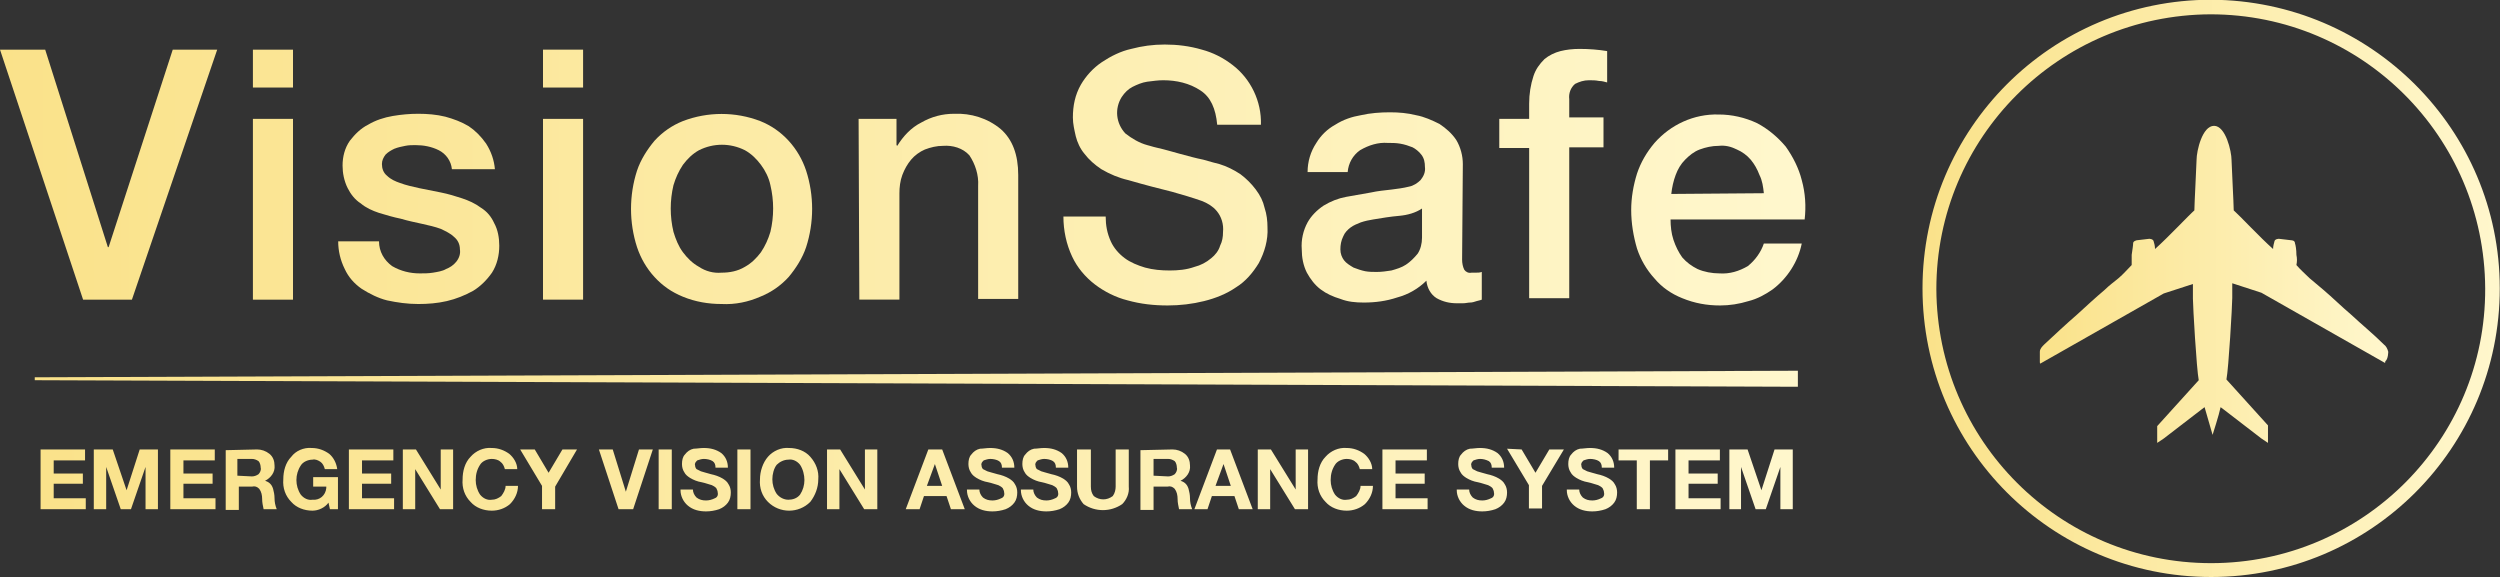
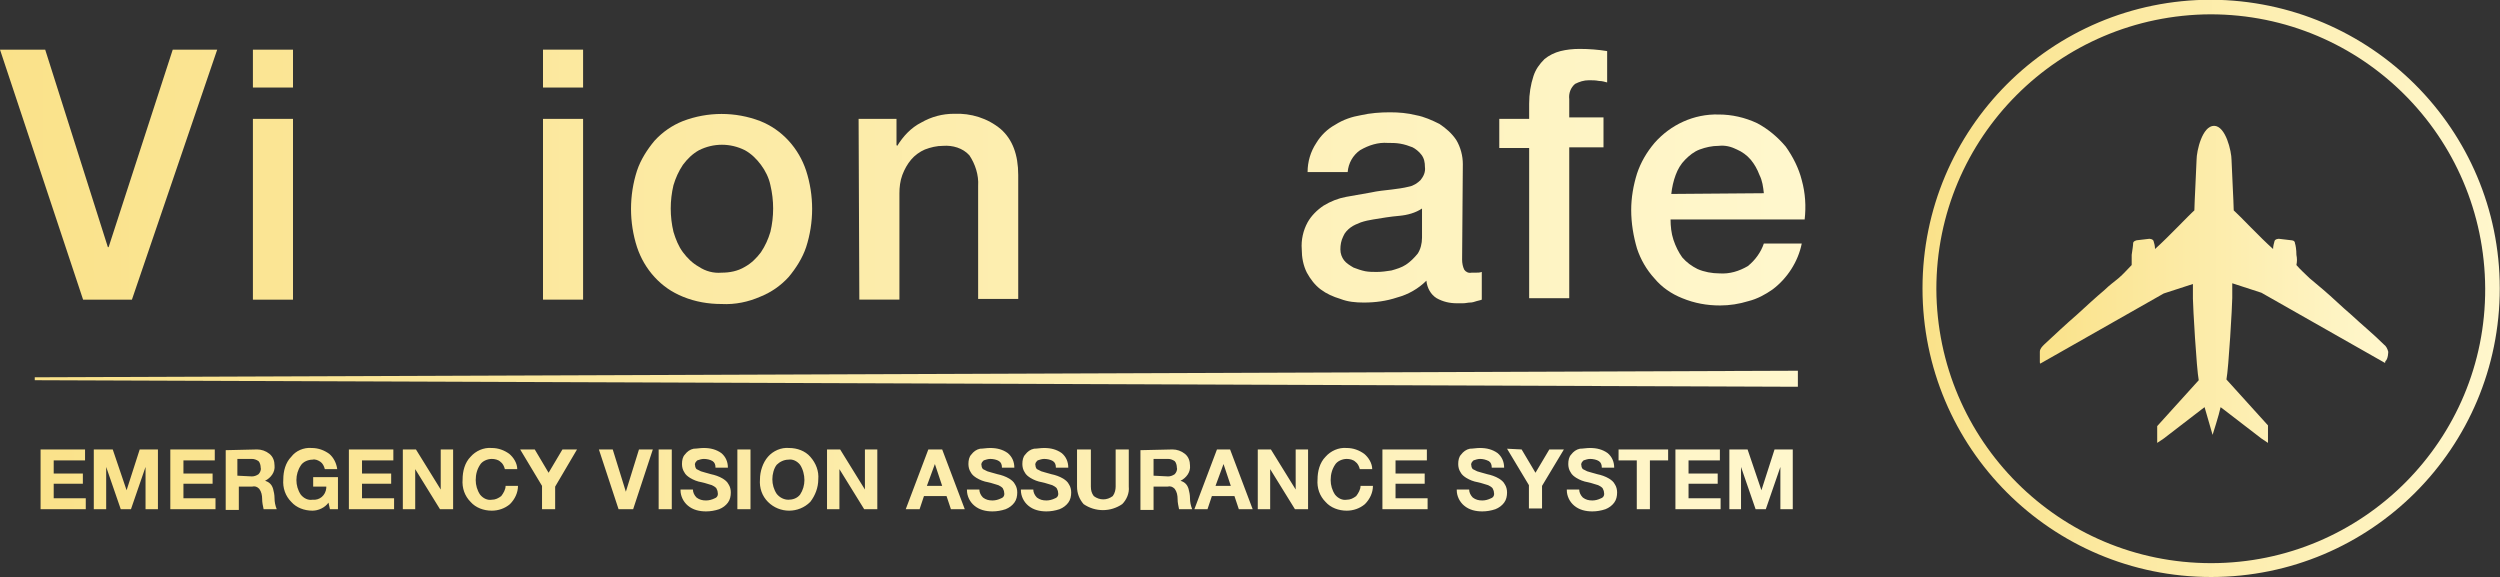
<svg xmlns="http://www.w3.org/2000/svg" viewBox="0 0 343 79.2">
  <rect x="0" y="0" width="343" height="79.2" fill="#333333" stroke="none" />
  <g transform="translate(-19.732 -7.236)">
    <g transform="translate(19.732 13.246)">
      <linearGradient id="a" gradientUnits="userSpaceOnUse" x1="-129.22" y1="420.066" x2="-120.912" y2="420.066" gradientTransform="matrix(29.797 0 0 -34.263 3850.354 14410.664)">
        <stop offset="0" stop-color="#fae28a" />
        <stop offset="1" stop-color="#fff7cd" />
      </linearGradient>
      <path d="M0 .8h6.2l8.6 27.1h.1L23.7.8h6.1L18.1 35.1h-6.7L0 .8z" fill="url(#a)" />
      <linearGradient id="b" gradientUnits="userSpaceOnUse" x1="-115.614" y1="420.066" x2="-70.358" y2="420.066" gradientTransform="matrix(5.47 0 0 -34.263 632.409 14410.664)">
        <stop offset="0" stop-color="#fae28a" />
        <stop offset="1" stop-color="#fff7cd" />
      </linearGradient>
      <path d="M34.7.8h5.5V6h-5.5V.8zm0 9.5h5.5v24.8h-5.5V10.3z" fill="url(#b)" />
      <linearGradient id="c" gradientUnits="userSpaceOnUse" x1="-129.758" y1="416.85" x2="-118.543" y2="416.85" gradientTransform="matrix(22.081 0 0 -26.149 2865.22 10922.786)">
        <stop offset="0" stop-color="#fae28a" />
        <stop offset="1" stop-color="#fff7cd" />
      </linearGradient>
-       <path d="M52 27.1c0 1.4.7 2.6 1.8 3.4 1.2.7 2.5 1 3.8 1 .6 0 1.2 0 1.8-.1.6-.1 1.3-.2 1.8-.5.5-.2 1-.5 1.4-1 .4-.5.6-1.1.5-1.7 0-.7-.3-1.3-.8-1.7-.5-.5-1.2-.8-1.8-1.1-.8-.3-1.7-.5-2.6-.7-.9-.2-1.9-.4-2.9-.7-1-.2-2-.5-3-.8-.9-.3-1.8-.7-2.5-1.3-.8-.5-1.4-1.3-1.8-2.1-.5-1-.7-2.1-.7-3.1 0-1.2.3-2.4 1-3.4.7-.9 1.5-1.7 2.5-2.2 1-.6 2.2-1 3.4-1.2 1.2-.2 2.3-.3 3.5-.3 1.2 0 2.5.1 3.7.4 1.1.3 2.2.7 3.2 1.3.9.6 1.7 1.4 2.4 2.4.7 1.1 1.1 2.3 1.2 3.5H62c-.1-1.1-.8-2.1-1.8-2.6s-2.1-.7-3.2-.7c-.5 0-.9 0-1.4.1-.5.1-1 .2-1.5.4-.4.2-.8.4-1.2.8-.3.4-.5.8-.5 1.3 0 .6.2 1.2.7 1.6.5.5 1.2.8 1.8 1 .8.3 1.7.5 2.6.7l3 .6c1 .2 2 .5 2.9.8.9.3 1.8.7 2.6 1.3.8.5 1.4 1.2 1.8 2.1.5.9.7 2 .7 3.1 0 1.3-.3 2.6-1 3.7-.7 1-1.6 1.9-2.6 2.5-1.1.6-2.3 1.1-3.6 1.4-1.3.3-2.6.4-3.9.4-1.5 0-2.9-.2-4.3-.5-1.2-.3-2.4-.9-3.5-1.6-1-.7-1.8-1.6-2.3-2.7-.6-1.2-.9-2.5-.9-3.8H52z" fill="url(#c)" />
      <linearGradient id="d" gradientUnits="userSpaceOnUse" x1="-122.894" y1="420.066" x2="-77.638" y2="420.066" gradientTransform="matrix(5.47 0 0 -34.263 672.234 14410.664)">
        <stop offset="0" stop-color="#fae28a" />
        <stop offset="1" stop-color="#fff7cd" />
      </linearGradient>
      <path d="M74.6.8H80V6h-5.5V.8zm0 9.5H80v24.8h-5.5V10.3z" fill="url(#d)" />
      <linearGradient id="e" gradientUnits="userSpaceOnUse" x1="-131.822" y1="416.852" x2="-121.938" y2="416.852" gradientTransform="matrix(25.044 0 0 -26.152 3301.298 10924.048)">
        <stop offset="0" stop-color="#fae28a" />
        <stop offset="1" stop-color="#fff7cd" />
      </linearGradient>
      <path d="M99 35.7c-1.8 0-3.6-.3-5.3-1-1.5-.6-2.8-1.5-3.9-2.7-1.1-1.2-1.9-2.6-2.4-4.1-1.1-3.4-1.1-7.1 0-10.5.5-1.5 1.4-2.9 2.4-4.1 1.1-1.2 2.4-2.1 3.9-2.7 3.4-1.3 7.2-1.3 10.6 0 1.5.6 2.8 1.5 3.9 2.7 1.1 1.2 1.9 2.6 2.4 4.1 1.1 3.4 1.1 7.1 0 10.5-.5 1.5-1.4 2.9-2.4 4.1-1.1 1.2-2.4 2.1-3.9 2.7-1.6.7-3.4 1.1-5.3 1zm0-4.3c1.1 0 2.2-.2 3.2-.8.9-.5 1.6-1.2 2.2-2 .6-.9 1-1.8 1.3-2.8.5-2.1.5-4.3 0-6.4-.2-1-.7-2-1.3-2.8-.6-.8-1.3-1.5-2.2-2-2-1-4.3-1-6.3 0-.9.5-1.6 1.2-2.2 2-.6.9-1 1.8-1.3 2.8-.5 2.1-.5 4.3 0 6.4.3 1 .7 2 1.3 2.8.6.8 1.3 1.5 2.2 2 .9.6 2 .9 3.1.8z" fill="url(#e)" />
      <linearGradient id="f" gradientUnits="userSpaceOnUse" x1="-132.978" y1="416.5" x2="-121.615" y2="416.5" gradientTransform="matrix(21.792 0 0 -25.491 2897.826 10639.178)">
        <stop offset="0" stop-color="#fae28a" />
        <stop offset="1" stop-color="#fff7cd" />
      </linearGradient>
      <path d="M117.8 10.3h5.2v3.6l.1.1c.8-1.3 1.9-2.5 3.3-3.2 1.4-.8 2.9-1.2 4.5-1.2 2.3-.1 4.6.6 6.4 2.1 1.6 1.4 2.4 3.5 2.4 6.3v17h-5.5V19.5c.1-1.5-.4-3-1.2-4.2-.9-1-2.3-1.4-3.6-1.3-.9 0-1.7.2-2.5.5-.7.3-1.4.8-1.9 1.4-.5.6-.9 1.3-1.2 2.1-.3.8-.4 1.7-.4 2.5v14.6h-5.5l-.1-24.8z" fill="url(#f)" />
      <linearGradient id="g" gradientUnits="userSpaceOnUse" x1="-134.138" y1="420.538" x2="-125.273" y2="420.538" gradientTransform="matrix(27.932 0 0 -35.897 3746.66 15113.832)">
        <stop offset="0" stop-color="#fae28a" />
        <stop offset="1" stop-color="#fff7cd" />
      </linearGradient>
-       <path d="M151.7 23.7c0 1.2.2 2.3.7 3.4.4.9 1.1 1.7 1.9 2.3.8.6 1.8 1 2.8 1.3 1.1.3 2.2.4 3.4.4 1.1 0 2.3-.1 3.4-.5.8-.2 1.6-.6 2.3-1.2.5-.4 1-1 1.2-1.7.3-.6.4-1.2.4-1.9.1-1-.2-2.1-.9-2.9-.5-.6-1.2-1-1.9-1.3-1.4-.5-2.8-.9-4.2-1.3-1.6-.4-3.6-.9-6-1.6-1.3-.3-2.5-.8-3.7-1.5-.9-.6-1.7-1.3-2.3-2.1-.6-.7-1-1.6-1.2-2.4-.2-.9-.4-1.7-.4-2.6 0-1.6.3-3.1 1.1-4.5.7-1.2 1.7-2.3 2.9-3.1 1.2-.8 2.6-1.5 4-1.8 1.5-.4 3-.6 4.6-.6 1.7 0 3.4.2 5.1.7 1.5.4 2.9 1.1 4.2 2.1 2.5 1.9 4 5 3.9 8.2h-6c-.2-2.2-.9-3.8-2.3-4.7-1.5-1-3.3-1.4-5.1-1.4-.7 0-1.4.1-2.2.2-.7.1-1.4.4-2 .7-.6.3-1.1.8-1.5 1.4-1 1.6-.8 3.6.5 5 .9.7 1.9 1.3 3 1.6.1 0 .6.2 1.5.4s1.9.5 3 .8c1.1.3 2.2.6 3.2.8 1 .3 1.8.5 2.2.6 1 .3 2 .8 2.9 1.4.8.6 1.5 1.3 2.1 2.1.6.8 1 1.6 1.2 2.5.3.9.4 1.8.4 2.7.1 1.7-.4 3.4-1.2 4.9-.8 1.3-1.8 2.5-3.1 3.3-1.3.9-2.8 1.5-4.4 1.9-1.6.4-3.3.6-5 .6-1.9 0-3.7-.2-5.5-.7-1.6-.4-3.2-1.2-4.5-2.2-1.3-1-2.4-2.3-3.1-3.8-.8-1.7-1.2-3.6-1.2-5.5h5.8z" fill="url(#g)" />
      <linearGradient id="h" gradientUnits="userSpaceOnUse" x1="-135.516" y1="416.852" x2="-125.518" y2="416.852" gradientTransform="matrix(24.77 0 0 -26.152 3356.61 10924.08)">
        <stop offset="0" stop-color="#fae28a" />
        <stop offset="1" stop-color="#fff7cd" />
      </linearGradient>
      <path d="M200.6 29.6c0 .5.1 1 .3 1.4.2.3.6.5 1 .4h.6c.3 0 .5 0 .8-.1v3.8c-.2.1-.4.1-.7.2s-.6.2-.9.2-.6.1-1 .1h-.8c-1 0-1.9-.2-2.8-.7-.8-.5-1.3-1.4-1.4-2.4-1.1 1.1-2.5 1.9-4 2.3-1.5.5-3 .7-4.6.7-1.1 0-2.2-.1-3.2-.5-1-.3-1.9-.7-2.7-1.3-.8-.6-1.4-1.4-1.9-2.3-.5-1-.7-2.1-.7-3.2-.1-1.3.2-2.6.8-3.7.5-.9 1.3-1.7 2.2-2.3 1-.6 2-1 3.1-1.2 1.1-.2 2.3-.4 3.4-.6.9-.2 1.9-.3 2.8-.4.8-.1 1.6-.2 2.4-.4.6-.1 1.2-.5 1.6-.9.4-.5.7-1.1.6-1.8 0-.6-.1-1.2-.5-1.7-.3-.4-.8-.8-1.2-1-.5-.2-1.1-.4-1.7-.5-.6-.1-1.1-.1-1.7-.1-1.3-.1-2.6.3-3.8 1-1 .7-1.6 1.8-1.7 3h-5.5c0-1.4.4-2.8 1.2-4 .6-1 1.5-1.9 2.6-2.5 1.1-.7 2.3-1.1 3.5-1.3 1.3-.3 2.7-.4 4-.4 1.2 0 2.4.1 3.6.4 1.1.2 2.2.7 3.2 1.2.9.6 1.7 1.3 2.3 2.2.6 1 .9 2.2.9 3.3l-.1 13.1zm-5.5-7c-.9.6-2 .9-3.1 1-1.2.1-2.4.3-3.6.5-.6.1-1.1.2-1.7.4-.5.2-1 .4-1.4.7-.4.3-.8.7-1 1.2-.3.6-.4 1.2-.4 1.8 0 .6.2 1.1.5 1.5.3.4.8.7 1.3 1 .5.2 1.1.4 1.6.5.5.1 1.1.1 1.6.1.7 0 1.3-.1 2-.2.7-.2 1.4-.4 2-.8.6-.4 1.1-.9 1.6-1.5.4-.6.6-1.4.6-2.2v-4z" fill="url(#h)" />
      <linearGradient id="i" gradientUnits="userSpaceOnUse" x1="-138.582" y1="420.069" x2="-121.831" y2="420.069" gradientTransform="matrix(14.785 0 0 -34.274 2048.838 14415.436)">
        <stop offset="0" stop-color="#fae28a" />
        <stop offset="1" stop-color="#fff7cd" />
      </linearGradient>
      <path d="M205.7 10.3h4.1V8.2c0-1.3.2-2.6.6-3.8.3-.9.8-1.6 1.5-2.3.6-.5 1.4-.9 2.2-1.1.8-.2 1.7-.3 2.6-.3 1.3 0 2.6.1 3.8.3v4.3c-.4-.1-.7-.2-1.1-.2-.5-.1-.9-.1-1.4-.1-.7 0-1.3.2-1.9.5-.6.5-.9 1.3-.8 2.1v2.5h4.7v4.1h-4.7v20.7h-5.5V14.3h-4.1v-4z" fill="url(#i)" />
      <linearGradient id="j" gradientUnits="userSpaceOnUse" x1="-137.489" y1="416.853" x2="-127.093" y2="416.853" gradientTransform="matrix(23.817 0 0 -26.155 3274.512 10925.311)">
        <stop offset="0" stop-color="#fae28a" />
        <stop offset="1" stop-color="#fff7cd" />
      </linearGradient>
      <path d="M229.2 24.1c0 .9.1 1.9.4 2.8.3.9.7 1.7 1.2 2.4.6.7 1.3 1.2 2.1 1.6.9.4 2 .6 3 .6 1.4.1 2.7-.3 3.9-1 1-.8 1.8-1.9 2.2-3.1h5.2c-.5 2.5-2 4.8-4 6.3-1 .7-2.1 1.3-3.3 1.6-1.3.4-2.6.6-3.9.6-1.8 0-3.5-.3-5.2-1-1.5-.6-2.8-1.5-3.8-2.7-1.1-1.2-1.9-2.6-2.4-4.1-.5-1.7-.8-3.5-.8-5.3 0-1.7.3-3.4.8-5 .5-1.5 1.3-2.9 2.4-4.2 2.2-2.5 5.4-4 8.8-3.9 1.8 0 3.6.4 5.3 1.2 1.5.8 2.8 1.9 3.9 3.2 1 1.4 1.8 3 2.2 4.6.5 1.8.6 3.6.4 5.4h-18.4zm12.8-3.6c-.1-.9-.2-1.7-.6-2.5-.3-.8-.7-1.5-1.2-2.1-.5-.6-1.2-1.1-1.9-1.4-.8-.4-1.6-.6-2.5-.5-.9 0-1.8.2-2.6.5s-1.4.8-2 1.4c-.6.6-1 1.3-1.3 2.1-.3.8-.5 1.7-.6 2.6l12.7-.1z" fill="url(#j)" />
    </g>
    <linearGradient id="k" gradientUnits="userSpaceOnUse" x1="-113.422" y1="285.518" x2="-112.422" y2="285.518" gradientTransform="matrix(241.852 0 0 -2.245 27455.834 700.23)">
      <stop offset="0" stop-color="#fae28a" />
      <stop offset="1" stop-color="#fff7cd" />
    </linearGradient>
    <path d="M24.5 59.4V59l241.9-.9v2.2l-241.9-.9z" fill="url(#k)" />
    <linearGradient id="l" gradientUnits="userSpaceOnUse" x1="-113.419" y1="402.375" x2="-112.419" y2="402.375" gradientTransform="matrix(240.536 0 0 -8.597 27306.59 3532.255)">
      <stop offset="0" stop-color="#fae28a" />
      <stop offset="1" stop-color="#fff7cd" />
    </linearGradient>
    <path d="M31.4 68.9v1.5h-4.3v1.8h4v1.4h-4v2h4.4v1.5h-6.2v-8.2h6.1zm3.8 0l1.9 5.6 1.8-5.6h2.5v8.2h-1.7v-5.8l-2 5.8h-1.4l-2-5.8v5.8h-1.7v-8.2h2.6zm14 0v1.5h-4.3v1.8h4v1.4h-4v2h4.4v1.5h-6.2v-8.2h6.1zm5.8 0c.6 0 1.2.2 1.7.6.5.4.7 1 .7 1.6.1.9-.5 1.7-1.3 2.1.3.1.5.2.7.4.2.2.3.4.4.7.1.4.2.8.2 1.3s.1 1 .3 1.5h-1.8c-.1-.5-.2-.9-.2-1.4 0-.5-.1-1-.4-1.4-.3-.3-.6-.4-1-.3h-1.8v3.2h-1.8V69l4.3-.1zm-.7 3.7c.3 0 .6-.1.9-.3.2-.2.4-.6.3-.9 0-.3-.1-.7-.3-.9-.3-.2-.6-.3-.9-.3h-2v2.3l2 .1zm8.2-3.9c.9 0 1.7.3 2.4.8.6.5 1 1.3 1.1 2.1h-1.7c-.1-.4-.3-.8-.6-1-.3-.2-.7-.4-1.1-.3-.6 0-1.3.3-1.6.8-.4.6-.6 1.3-.6 2s.2 1.4.6 2c.4.5 1 .8 1.6.7 1 .1 1.8-.6 1.9-1.6V74h-1.8v-1.3h3.4v4.4H65l-.2-.9c-.5.7-1.4 1.1-2.2 1.1-1.1 0-2.2-.4-2.9-1.2-.8-.8-1.2-1.9-1.1-3.1 0-1.1.3-2.3 1.1-3.1.6-.8 1.7-1.3 2.8-1.2zm11.2.2v1.5h-4.3v1.8h4v1.4h-4v2h4.4v1.5h-6.2v-8.2h6.1zm3.1 0l3.4 5.5v-5.5h1.7v8.2h-1.8l-3.4-5.5v5.5H75v-8.2h1.8zm10.4-.2c.9 0 1.7.3 2.4.8.6.5 1.1 1.3 1.1 2.1H89c-.1-.4-.3-.8-.6-1-.3-.3-.8-.4-1.2-.4-.6 0-1.3.3-1.6.8-.4.6-.6 1.3-.6 2.1 0 .7.2 1.4.6 2 .4.5 1 .8 1.6.7.5 0 .9-.2 1.3-.5.3-.4.6-.9.6-1.4h1.7c0 .9-.4 1.8-1.1 2.5-.7.6-1.6.9-2.5.9-1.1 0-2.2-.4-2.9-1.2-.8-.8-1.2-1.9-1.1-3.1 0-1.1.3-2.3 1.1-3.1.7-.8 1.8-1.3 2.9-1.2zm5.9.2l1.9 3.2 1.9-3.2h2l-3 5.1v3.1h-1.8v-3.2l-3-5h2zm10.7 0l1.8 5.8 1.8-5.8h1.9l-2.7 8.2h-2l-2.7-8.2h1.9zm8.1 0v8.2h-1.8v-8.2h1.8zm4.4-.2c.9 0 1.7.2 2.4.7.6.5.9 1.2.9 2h-1.7c0-.4-.1-.7-.4-.9-.3-.2-.8-.3-1.2-.3-.3 0-.6.1-.9.2-.2.2-.4.4-.3.7 0 .2.1.4.2.5l.6.3c.3.1.7.2 1.4.4.5.1 1.1.3 1.6.6.3.2.6.4.8.8.2.3.3.7.3 1.1 0 .5-.1 1-.4 1.4-.3.4-.7.7-1.2.9-.6.2-1.2.3-1.8.3-.9 0-1.8-.2-2.5-.8-.6-.5-1-1.3-1-2.1v-.1h1.7c0 .4.2.8.5 1.1.4.3.8.4 1.3.4.4 0 .8-.1 1.2-.3.3-.1.5-.4.4-.8 0-.2-.1-.4-.2-.6-.2-.2-.4-.3-.6-.4-.4-.1-.9-.3-1.4-.4-.6-.1-1.1-.3-1.6-.6-.3-.2-.6-.4-.8-.8-.2-.3-.3-.7-.3-1.1 0-.5.1-1 .4-1.3.3-.4.7-.7 1.2-.8.4 0 .9-.1 1.4-.1zm6.4.2v8.2h-1.8v-8.2h1.8zm5.3-.2c1.1 0 2.2.4 2.9 1.2.8.9 1.2 2 1.1 3.1 0 1.1-.4 2.2-1.1 3.1-1.6 1.6-4.2 1.6-5.8 0-.8-.8-1.2-1.9-1.1-3.1 0-1.1.4-2.3 1.1-3.1.7-.8 1.8-1.3 2.9-1.2zm-2.3 4.3c0 .7.2 1.4.6 2 .4.5 1 .8 1.6.8.6 0 1.2-.2 1.6-.7.4-.6.6-1.3.6-2s-.2-1.5-.6-2.1c-.4-.5-1-.8-1.6-.7-.6 0-1.2.3-1.6.7-.4.5-.6 1.3-.6 2zm9.3-4.1l3.4 5.5v-5.5h1.7v8.2h-1.8l-3.4-5.5v5.5h-1.7v-8.2h1.8zm14 0l3.1 8.2h-1.9l-.6-1.8h-3.1l-.6 1.8H144l3.1-8.2h1.9zm-1 2l-1.1 3h2.1l-1-3zm7.6-2.2c.9 0 1.7.2 2.4.7.6.5.9 1.2.9 2h-1.7c0-.4-.1-.7-.4-.9-.3-.2-.8-.3-1.2-.3-.3 0-.6.1-.9.2-.2.2-.4.4-.3.7 0 .2.1.4.2.5l.6.3c.3.1.7.2 1.4.4.5.1 1.1.3 1.6.6.3.2.6.4.8.8.2.3.3.7.3 1.1 0 .5-.1 1-.4 1.4-.3.4-.7.7-1.2.9-.6.2-1.2.3-1.8.3-.9 0-1.8-.2-2.5-.8-.6-.5-1-1.3-1-2.1v-.1h1.7c0 .4.2.8.5 1.1.4.3.8.4 1.3.4.4 0 .8-.1 1.2-.3.3-.1.5-.4.4-.8 0-.2-.1-.4-.2-.6-.2-.2-.4-.3-.6-.4-.4-.1-.9-.3-1.4-.4-.6-.1-1.1-.3-1.6-.6-.3-.2-.6-.4-.8-.8-.2-.3-.3-.7-.3-1.1 0-.5.1-1 .4-1.3.3-.4.7-.7 1.2-.8.4 0 .9-.1 1.4-.1zm7.4 0c.9 0 1.7.2 2.4.7.6.5.9 1.2.9 2h-1.7c0-.4-.1-.7-.4-.9-.3-.2-.8-.3-1.2-.3-.3 0-.6.1-.9.2-.2.2-.4.4-.3.7 0 .2.1.4.2.5l.6.3c.3.1.7.2 1.4.4.5.1 1.1.3 1.6.6.3.2.6.4.8.8.2.3.3.7.3 1.1 0 .5-.1 1-.4 1.4-.3.4-.7.7-1.2.9-.6.2-1.2.3-1.8.3-.9 0-1.8-.2-2.5-.8-.6-.5-1-1.3-1-2.1v-.1h1.7c0 .4.2.8.5 1.1.4.3.8.4 1.3.4.4 0 .8-.1 1.2-.3.3-.1.5-.4.4-.8 0-.2-.1-.4-.2-.6-.2-.2-.4-.3-.6-.4-.4-.1-.9-.3-1.4-.4-.6-.1-1.1-.3-1.6-.6-.3-.2-.6-.4-.8-.8-.2-.3-.3-.7-.3-1.1 0-.5.1-1 .4-1.3.3-.4.7-.7 1.2-.8.4 0 .9-.1 1.4-.1zm6.4.2V74c0 .5.1.9.4 1.3.8.6 1.8.6 2.6 0 .3-.4.4-.9.4-1.3v-5.1h1.8V74c.1.9-.3 1.8-.9 2.4-1.6 1.1-3.7 1.1-5.3 0-.6-.7-.9-1.5-.9-2.4v-5.1h1.9zm11.2 0c.6 0 1.2.2 1.7.6.5.4.7 1 .7 1.6.1.9-.5 1.7-1.3 2.1.3.1.5.2.7.4.2.2.3.4.4.7.1.4.2.8.2 1.3s.1 1 .3 1.5h-1.8c-.1-.5-.2-.9-.2-1.4 0-.5-.1-1-.4-1.4-.3-.3-.6-.4-1-.3H178v3.2h-1.8V69l4.4-.1zm-.6 3.7c.3 0 .6-.1.9-.3.2-.2.4-.6.3-.9 0-.3-.1-.7-.3-.9-.3-.2-.6-.3-.9-.3h-2v2.3l2 .1zm8.5-3.7l3.1 8.2h-1.9l-.6-1.8H186l-.6 1.8h-1.8l3.1-8.2h1.8zm-.9 2l-1.1 3h2.1l-1-3zm6.5-2l3.4 5.5v-5.5h1.7v8.2h-1.8l-3.4-5.5v5.5h-1.7v-8.2h1.8zm10.4-.2c.9 0 1.7.3 2.4.8.6.5 1.1 1.3 1.1 2.1h-1.7c-.1-.4-.3-.8-.6-1-.3-.3-.8-.4-1.2-.4-.6 0-1.3.3-1.6.8-.4.6-.6 1.3-.6 2.1 0 .7.2 1.4.6 2 .4.5 1 .8 1.6.7.5 0 .9-.2 1.3-.5.3-.4.6-.9.6-1.4h1.7c0 .9-.4 1.8-1.1 2.5-.7.6-1.6.9-2.5.9-1.1 0-2.2-.4-2.9-1.2-.8-.8-1.2-1.9-1.1-3.1 0-1.1.3-2.3 1.1-3.1.7-.8 1.8-1.3 2.9-1.2zm11 .2v1.5h-4.3v1.8h4v1.4h-4v2h4.4v1.5h-6.2v-8.2h6.1zm7.3-.2c.9 0 1.7.2 2.4.7.6.5.9 1.2.9 2h-1.7c0-.4-.1-.7-.4-.9-.4-.2-.8-.3-1.2-.3-.3 0-.6.1-.9.2-.2.2-.4.4-.3.7 0 .2.1.4.2.5l.6.3c.3.1.7.2 1.4.4.5.1 1.1.3 1.6.6.3.2.6.4.8.8.2.3.3.7.3 1.1 0 .5-.1 1-.4 1.4-.3.4-.7.7-1.2.9-.6.2-1.2.3-1.8.3-.9 0-1.8-.2-2.5-.8-.6-.5-1-1.3-1-2.1v-.1h1.7c0 .4.2.8.5 1.1.4.3.8.4 1.3.4.4 0 .8-.1 1.2-.3.3-.1.5-.4.4-.8 0-.2-.1-.4-.2-.6-.2-.2-.4-.3-.6-.4-.4-.1-.9-.3-1.4-.4-.6-.1-1.1-.3-1.6-.6-.3-.2-.6-.4-.8-.8-.2-.3-.3-.7-.3-1.1 0-.5.1-1 .4-1.3.3-.4.7-.7 1.2-.8.4 0 .9-.1 1.4-.1zm5.7.2l1.9 3.2 1.9-3.2h2l-3 5V77h-1.8v-3.2l-3-5 2 .1zm9.4-.2c.9 0 1.7.2 2.4.7.6.5.9 1.2.9 2h-1.7c0-.4-.1-.7-.4-.9-.3-.2-.8-.3-1.2-.3-.3 0-.6.1-.9.2-.2.2-.4.4-.3.7 0 .2.1.4.2.5l.6.3c.3.1.7.2 1.4.4.5.1 1.1.3 1.6.6.3.2.6.4.8.8.2.3.3.7.3 1.1 0 .5-.1 1-.4 1.4-.3.4-.7.7-1.2.9-.6.2-1.2.3-1.8.3-.9 0-1.8-.2-2.5-.8-.6-.5-1-1.3-1-2.1v-.1h1.7c0 .4.2.8.5 1.1.4.3.8.4 1.3.4.4 0 .8-.1 1.2-.3.3-.1.5-.4.4-.8 0-.2-.1-.4-.2-.6-.2-.2-.4-.3-.6-.4-.4-.1-.9-.3-1.4-.4-.6-.1-1.1-.3-1.6-.6-.3-.2-.6-.4-.8-.8-.2-.3-.3-.7-.3-1.1 0-.5.1-1 .4-1.3.3-.4.7-.7 1.2-.8.4 0 .9-.1 1.4-.1zm10.7.2v1.5h-2.5v6.7h-1.8v-6.7h-2.5v-1.5h6.8zm7.1 0v1.5h-4.3v1.8h4v1.4h-4v2h4.4v1.5h-6.2v-8.2h6.1zm3.8 0l1.9 5.6 1.8-5.6h2.5v8.2H264v-5.8l-2 5.8h-1.4l-2-5.8v5.8H257v-8.2h2.5z" fill="url(#l)" />
    <linearGradient id="m" gradientUnits="userSpaceOnUse" x1="-112.287" y1="439.194" x2="-111.287" y2="439.194" gradientTransform="matrix(79.24 0 0 -79.24 9181.179 34848.57)">
      <stop offset="0" stop-color="#fae28a" />
      <stop offset=".999" stop-color="#fff7cd" />
    </linearGradient>
    <path d="M323.1 7.2c-21.9 0-39.6 17.7-39.6 39.6 0 21.9 17.7 39.6 39.6 39.6 21.9 0 39.6-17.7 39.6-39.6 0-21.8-17.7-39.5-39.6-39.6zm0 77.3c-20.8 0-37.6-16.8-37.7-37.6 0-20.8 16.8-37.6 37.6-37.7 20.8 0 37.6 16.8 37.7 37.6.1 20.8-16.8 37.7-37.6 37.7z" fill="url(#m)" />
    <linearGradient id="n" gradientUnits="userSpaceOnUse" x1="-111.164" y1="435.519" x2="-110.164" y2="435.519" gradientTransform="matrix(47.575 0 0 -43.534 5588.546 19006.07)">
      <stop offset="0" stop-color="#fae28a" />
      <stop offset="1" stop-color="#fff7cd" />
    </linearGradient>
    <path d="M347.4 55.5c-.1-.4-.3-.8-.6-1-1.4-1.4-3-2.7-4.5-4.1-1.3-1.1-2.5-2.3-3.8-3.4-.6-.5-1.2-1-1.9-1.6-.6-.6-1.2-1.1-1.8-1.8.1-.5.1-.9 0-1.4 0-.7-.1-1.3-.2-1.6 0-.4-.5-.4-.5-.4l-1.7-.2s-.5 0-.6.3c-.1.4-.2.7-.2 1.1-1.8-1.6-4.6-4.6-5.4-5.3 0-.8-.3-6.4-.3-6.9 0-1.2-.8-4.7-2.4-4.7-1.6 0-2.4 3.4-2.4 4.7 0 .5-.3 6.1-.3 6.9-.8.7-3.6 3.7-5.4 5.3 0-.4-.1-.8-.2-1.1-.1-.3-.6-.3-.6-.3l-1.7.2s-.5.1-.5.4c0 .3-.1.9-.2 1.6v1.4c-.6.6-1.1 1.2-1.8 1.8-.6.5-1.3 1-1.9 1.6-1.3 1.1-2.6 2.3-3.8 3.4-1.5 1.3-3 2.7-4.5 4.1-.3.3-.6.6-.6 1v1.4c0 .3.1.2.1.2l16.9-9.6 4-1.3v2c0 1 .5 9.7.8 11.2l-5.7 6.3V68l.9-.6 5.2-4 .4-.3c.3 1 1.1 3.8 1.1 3.8s.9-2.8 1.1-3.8l.4.3 5.2 4 .9.6v-2.4l-5.7-6.3c.3-1.5.8-10.2.8-11.2v-2l4 1.3 16.9 9.6s.1.1.1-.2c.4-.3.4-1.3.4-1.3z" fill="url(#n)" />
  </g>
</svg>